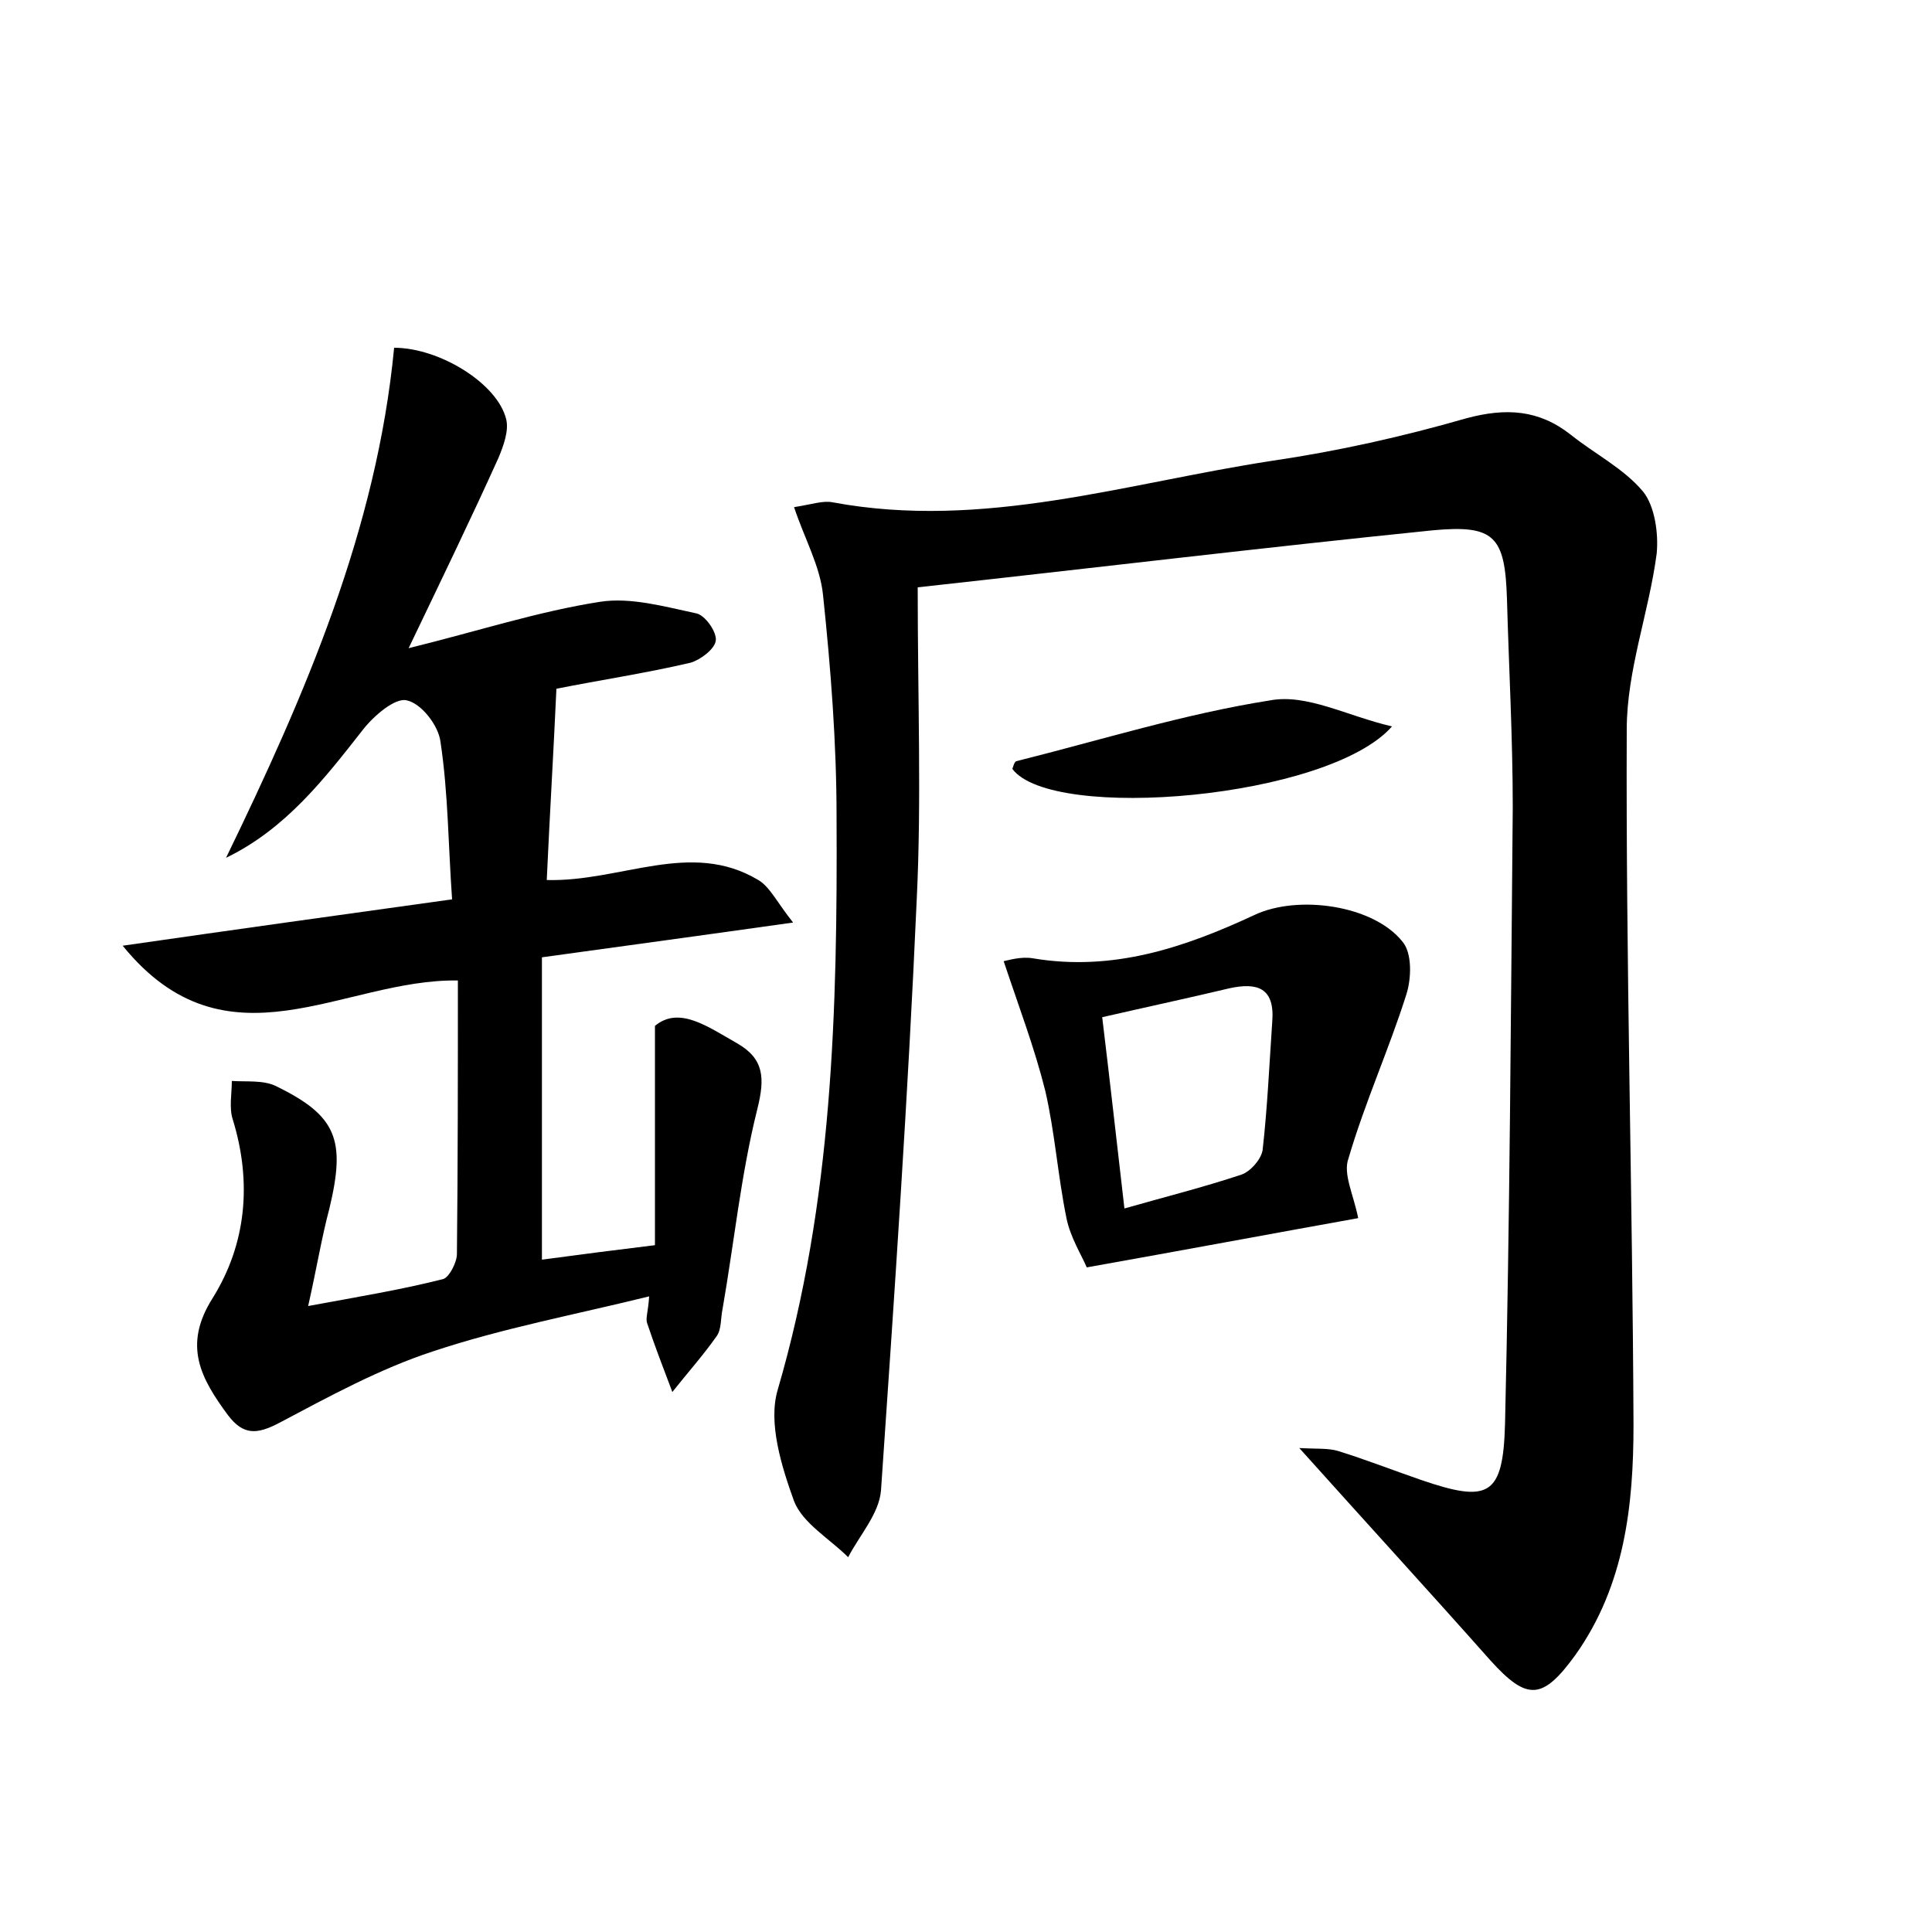
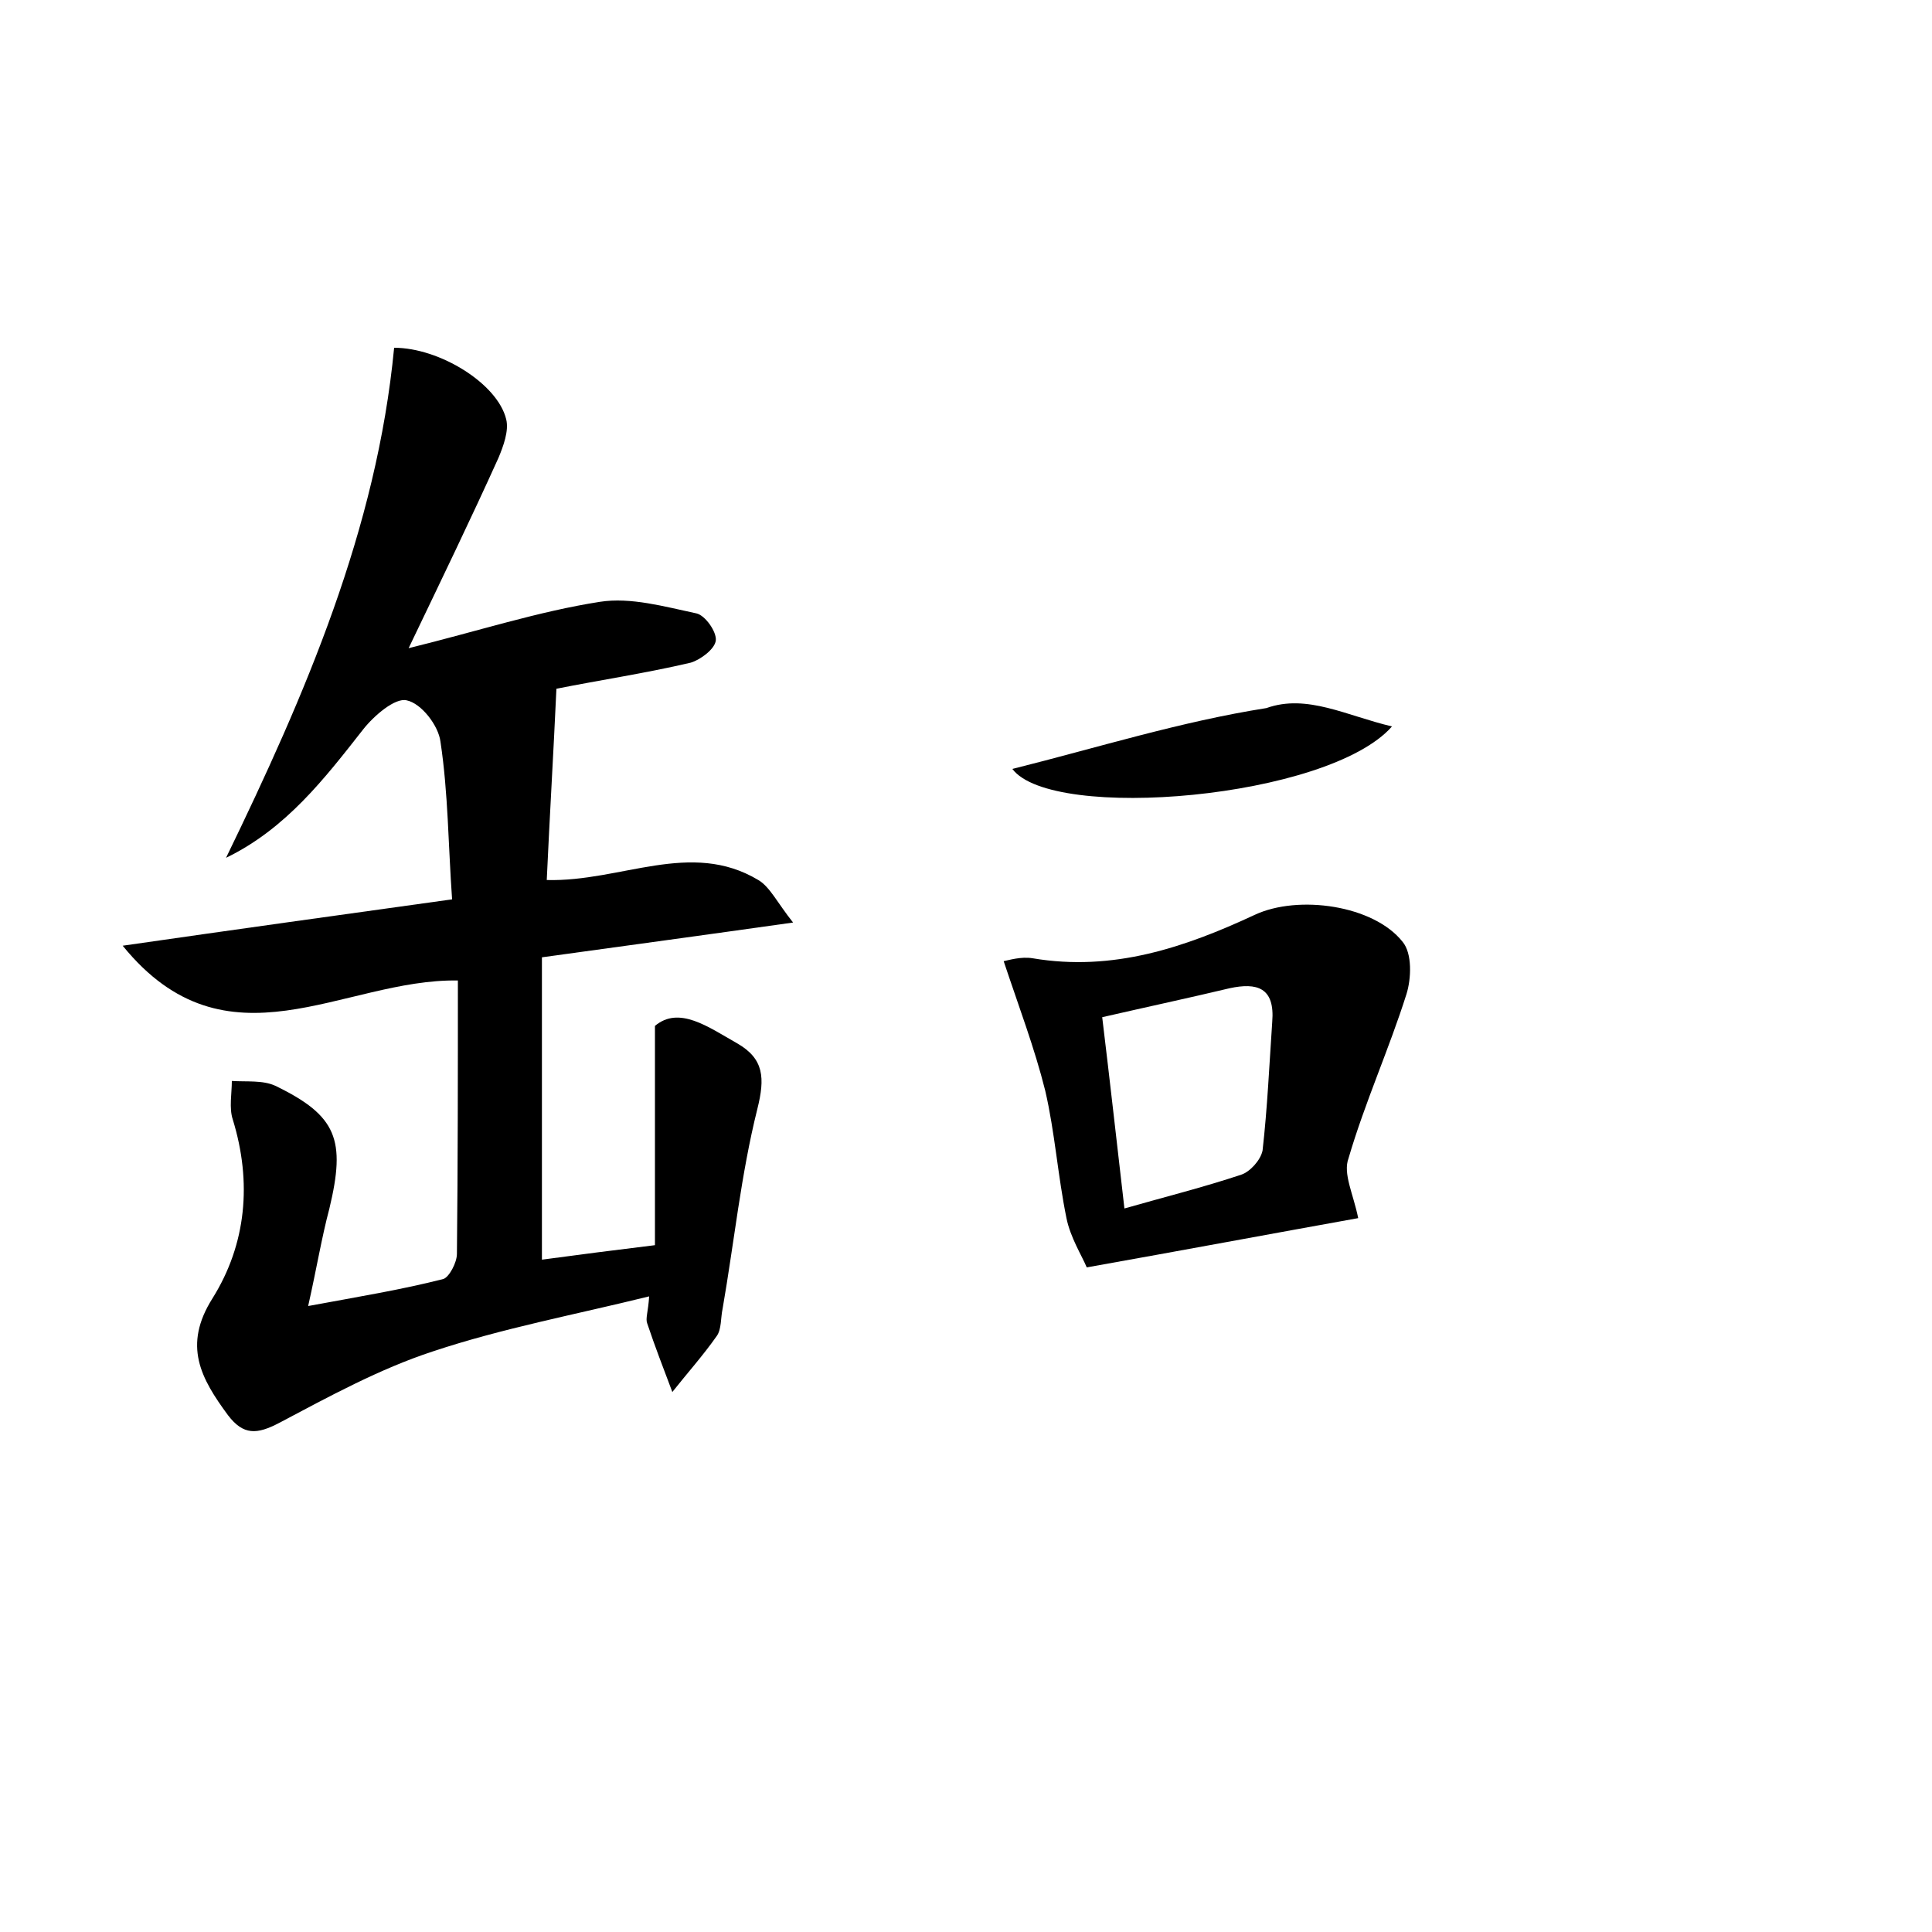
<svg xmlns="http://www.w3.org/2000/svg" version="1.1" id="图层_1" x="0px" y="0px" viewBox="0 0 200 200" style="enable-background:new 0 0 200 200;" xml:space="preserve">
  <style type="text/css">
	.st0{fill:#FFFFFF;}
</style>
  <g>
-     <path d="M95,60.8c0,11.6,0.4,22-0.1,32.3c-0.9,20.4-2.3,40.8-3.7,61.2c-0.2,2.4-2.2,4.6-3.4,6.9c-1.9-1.9-4.7-3.5-5.6-5.8   c-1.3-3.6-2.7-8.1-1.7-11.5c5.7-19.5,6.2-39.4,6.1-59.4c0-7.6-0.6-15.3-1.4-22.9c-0.3-3-1.9-5.8-3-9.1c1.9-0.3,3-0.7,4-0.5   c15.6,2.9,30.4-2,45.5-4.3c6.8-1,13.5-2.5,20.1-4.4c4.1-1.1,7.5-0.9,10.8,1.7c2.5,2,5.5,3.5,7.5,5.9c1.2,1.5,1.6,4.3,1.4,6.4   c-0.8,6.1-3.1,12.1-3.1,18.2c-0.1,24,0.6,48,0.7,72c0,8.3-0.9,16.6-6,23.8c-3.4,4.7-5,4.8-8.8,0.6c-6.3-7.1-12.8-14.2-19.8-22   c1.8,0.1,3,0,4,0.3c2.9,0.9,5.7,2,8.6,3c7,2.4,8.5,1.7,8.7-5.8c0.5-21.3,0.6-42.5,0.8-63.8c0-7.2-0.4-14.4-0.6-21.6   c-0.2-6.5-1.3-7.7-7.7-7.1C130.6,56.7,113.2,58.8,95,60.8z" />
    <path d="M82.1,95.5c-9.2,1.3-17.3,2.4-26,3.6c0,10.5,0,20.7,0,31.3c3.7-0.5,7.6-1,11.7-1.5c0-7.2,0-14.4,0-22.7   c2.5-2.1,5.5,0.1,8.5,1.8c2.8,1.6,2.9,3.6,2.1,6.8c-1.7,6.8-2.4,13.8-3.6,20.7c-0.2,0.9-0.1,2.1-0.6,2.8c-1.4,2-3.1,3.9-4.6,5.8   c-0.9-2.4-1.8-4.7-2.6-7.1c-0.2-0.5,0.1-1.2,0.2-2.8c-7.7,1.9-15.2,3.3-22.4,5.7c-5.5,1.8-10.8,4.7-15.9,7.4   c-2.3,1.2-3.7,1.3-5.3-0.8c-2.8-3.8-4.7-7.2-1.6-12.1c3.5-5.6,4.1-12,2.1-18.5c-0.4-1.2-0.1-2.7-0.1-4c1.5,0.1,3.2-0.1,4.5,0.5   c6.4,3.1,7.3,5.6,5.6,12.7c-0.8,3-1.3,6.1-2.2,10.1c5.4-1,9.7-1.7,14-2.8c0.6-0.2,1.4-1.7,1.4-2.6c0.1-9.4,0.1-18.8,0.1-28.3   c-11.9-0.2-23.9,9.7-34.7-3.6c11.8-1.7,22.6-3.2,34.1-4.8c-0.4-5.6-0.4-11-1.2-16.3c-0.2-1.7-2-4-3.5-4.3c-1.2-0.3-3.4,1.6-4.5,3   c-4,5.1-8,10.3-14.2,13.3C31.6,71.9,39,54.8,40.8,36c4.7,0,10.7,3.7,11.6,7.4c0.3,1.2-0.3,2.8-0.8,4c-2.8,6.2-5.8,12.4-9.3,19.7   c7.3-1.8,13.4-3.8,19.8-4.8c3.2-0.5,6.7,0.5,10,1.2c0.9,0.2,2.1,1.9,2,2.8c-0.1,0.9-1.6,2-2.6,2.3c-4.7,1.1-9.4,1.8-13.9,2.7   c-0.3,6.6-0.7,13.2-1,19.8c7.7,0.2,14.9-4.2,21.9,0C79.7,91.8,80.5,93.5,82.1,95.5z" />
    <path d="M140.6,126.1c-8.9,1.6-18,3.3-28.1,5.1c-0.5-1.2-1.7-3.1-2.1-5.1c-0.9-4.4-1.2-8.9-2.2-13.2c-1.1-4.4-2.7-8.6-4.3-13.4   c0.5-0.1,1.8-0.5,3-0.3c8.3,1.4,15.7-1.1,23-4.5c4.5-2.1,12.3-1,15.3,2.8c1,1.2,0.9,3.8,0.4,5.4c-1.8,5.7-4.3,11.2-6,17   C139,121.5,140.1,123.6,140.6,126.1z M114.1,105.3c0.8,6.6,1.5,12.9,2.3,19.8c4.2-1.2,8.2-2.2,12.1-3.5c0.9-0.3,2-1.5,2.2-2.5   c0.5-4.4,0.7-8.9,1-13.3c0.3-3.6-1.6-4.1-4.4-3.5C123.1,103.3,118.9,104.2,114.1,105.3z" />
-     <path d="M144.1,75.2c-6.6,7.5-35.2,9.9-39.3,4.4c0.1-0.3,0.2-0.7,0.4-0.8c8.8-2.2,17.4-4.9,26.3-6.3   C135.3,71.8,139.4,74.1,144.1,75.2z" />
+     <path d="M144.1,75.2c-6.6,7.5-35.2,9.9-39.3,4.4c8.8-2.2,17.4-4.9,26.3-6.3   C135.3,71.8,139.4,74.1,144.1,75.2z" />
  </g>
</svg>